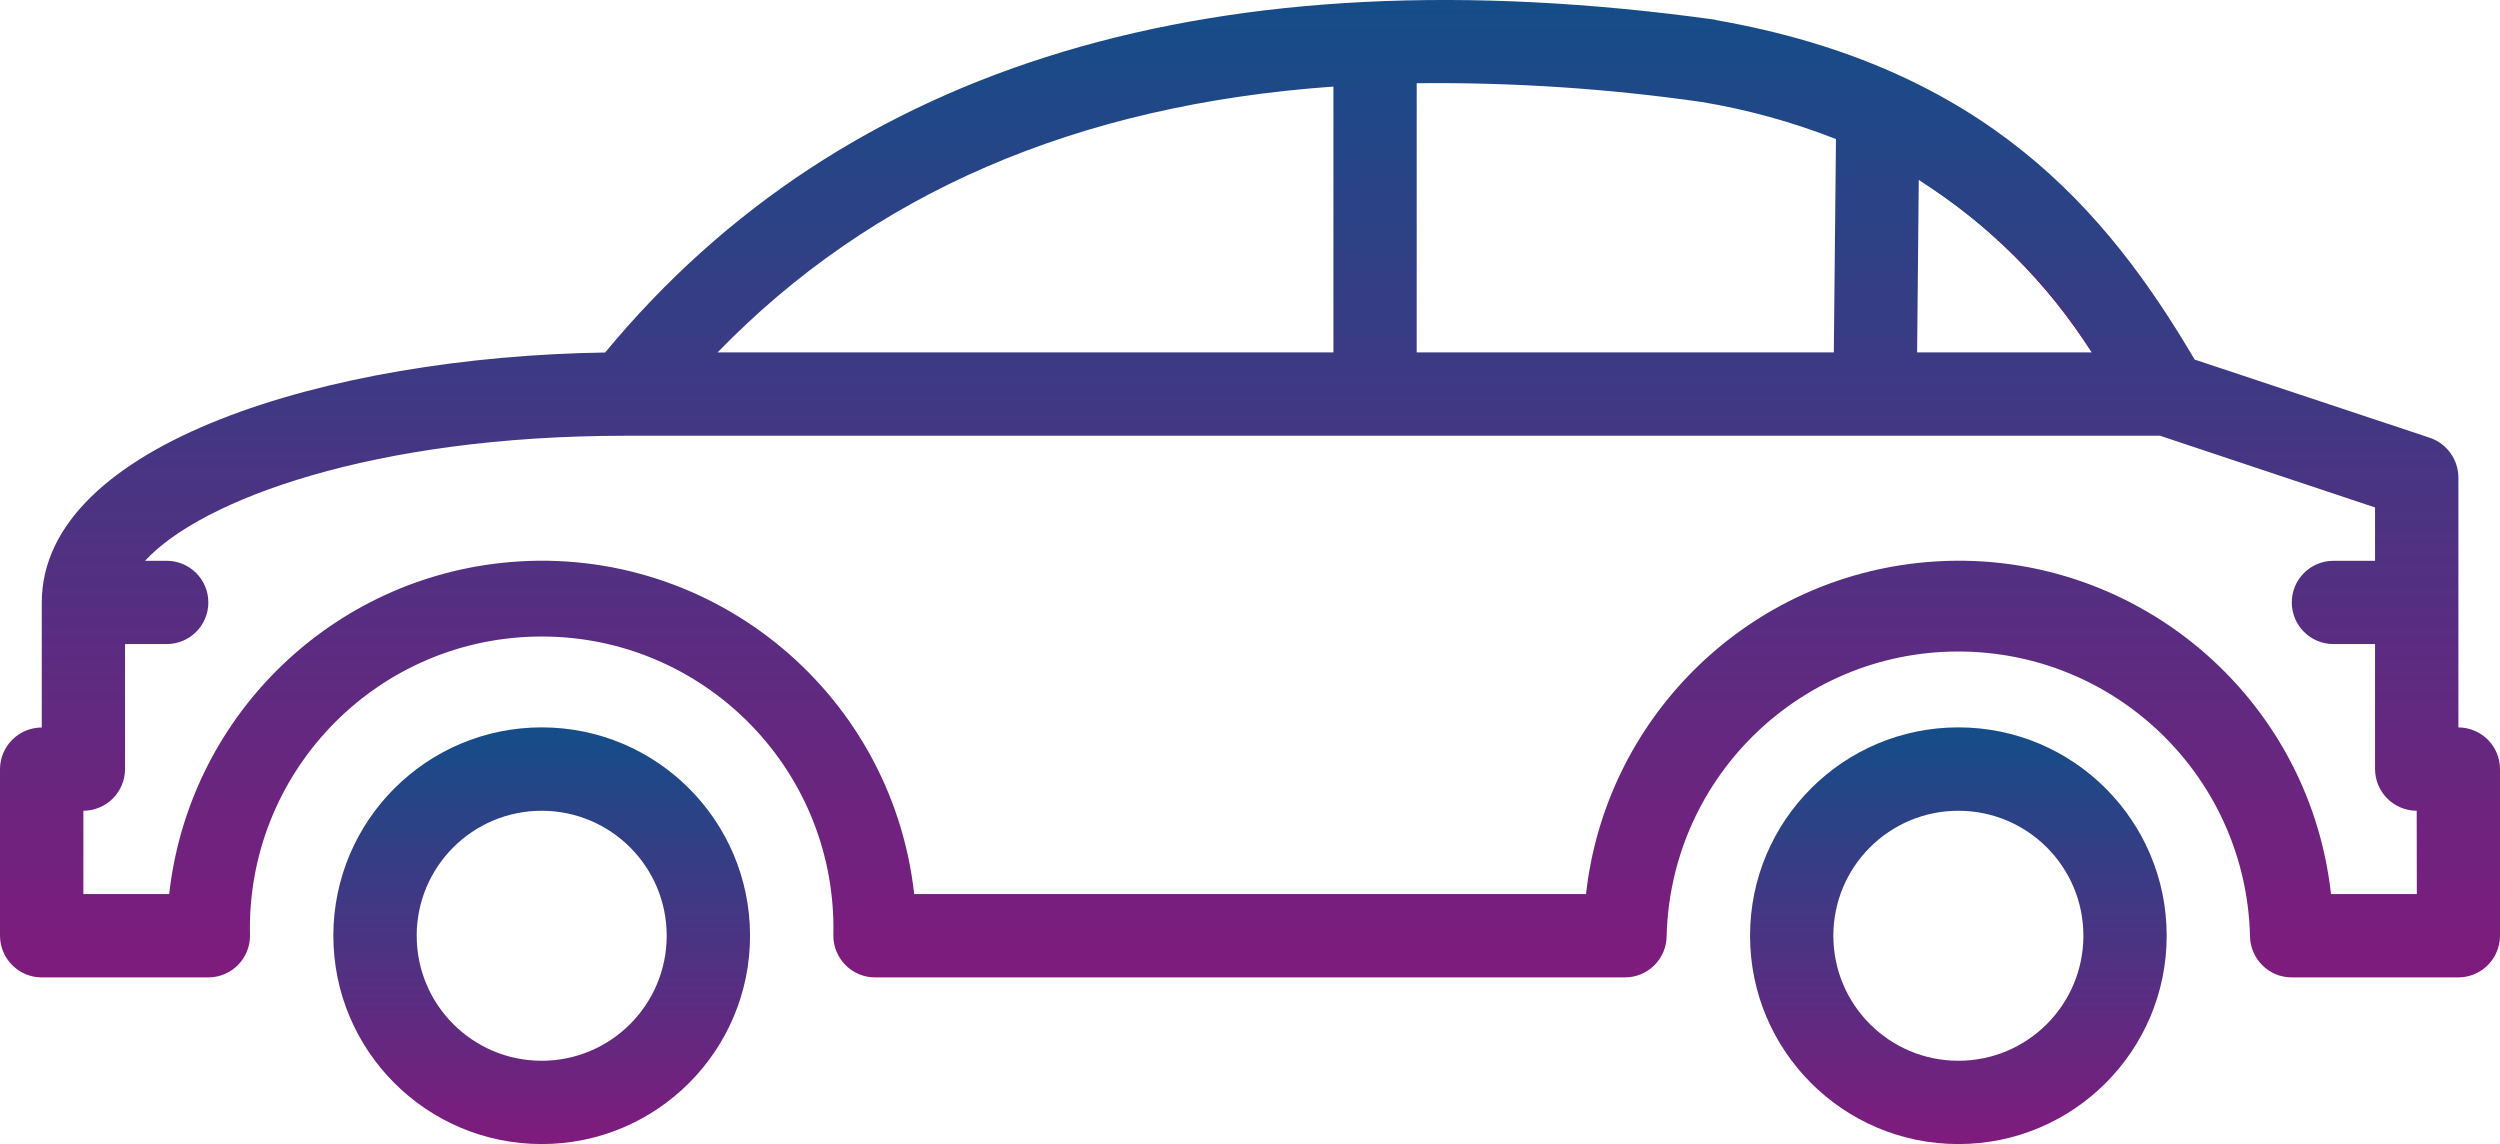
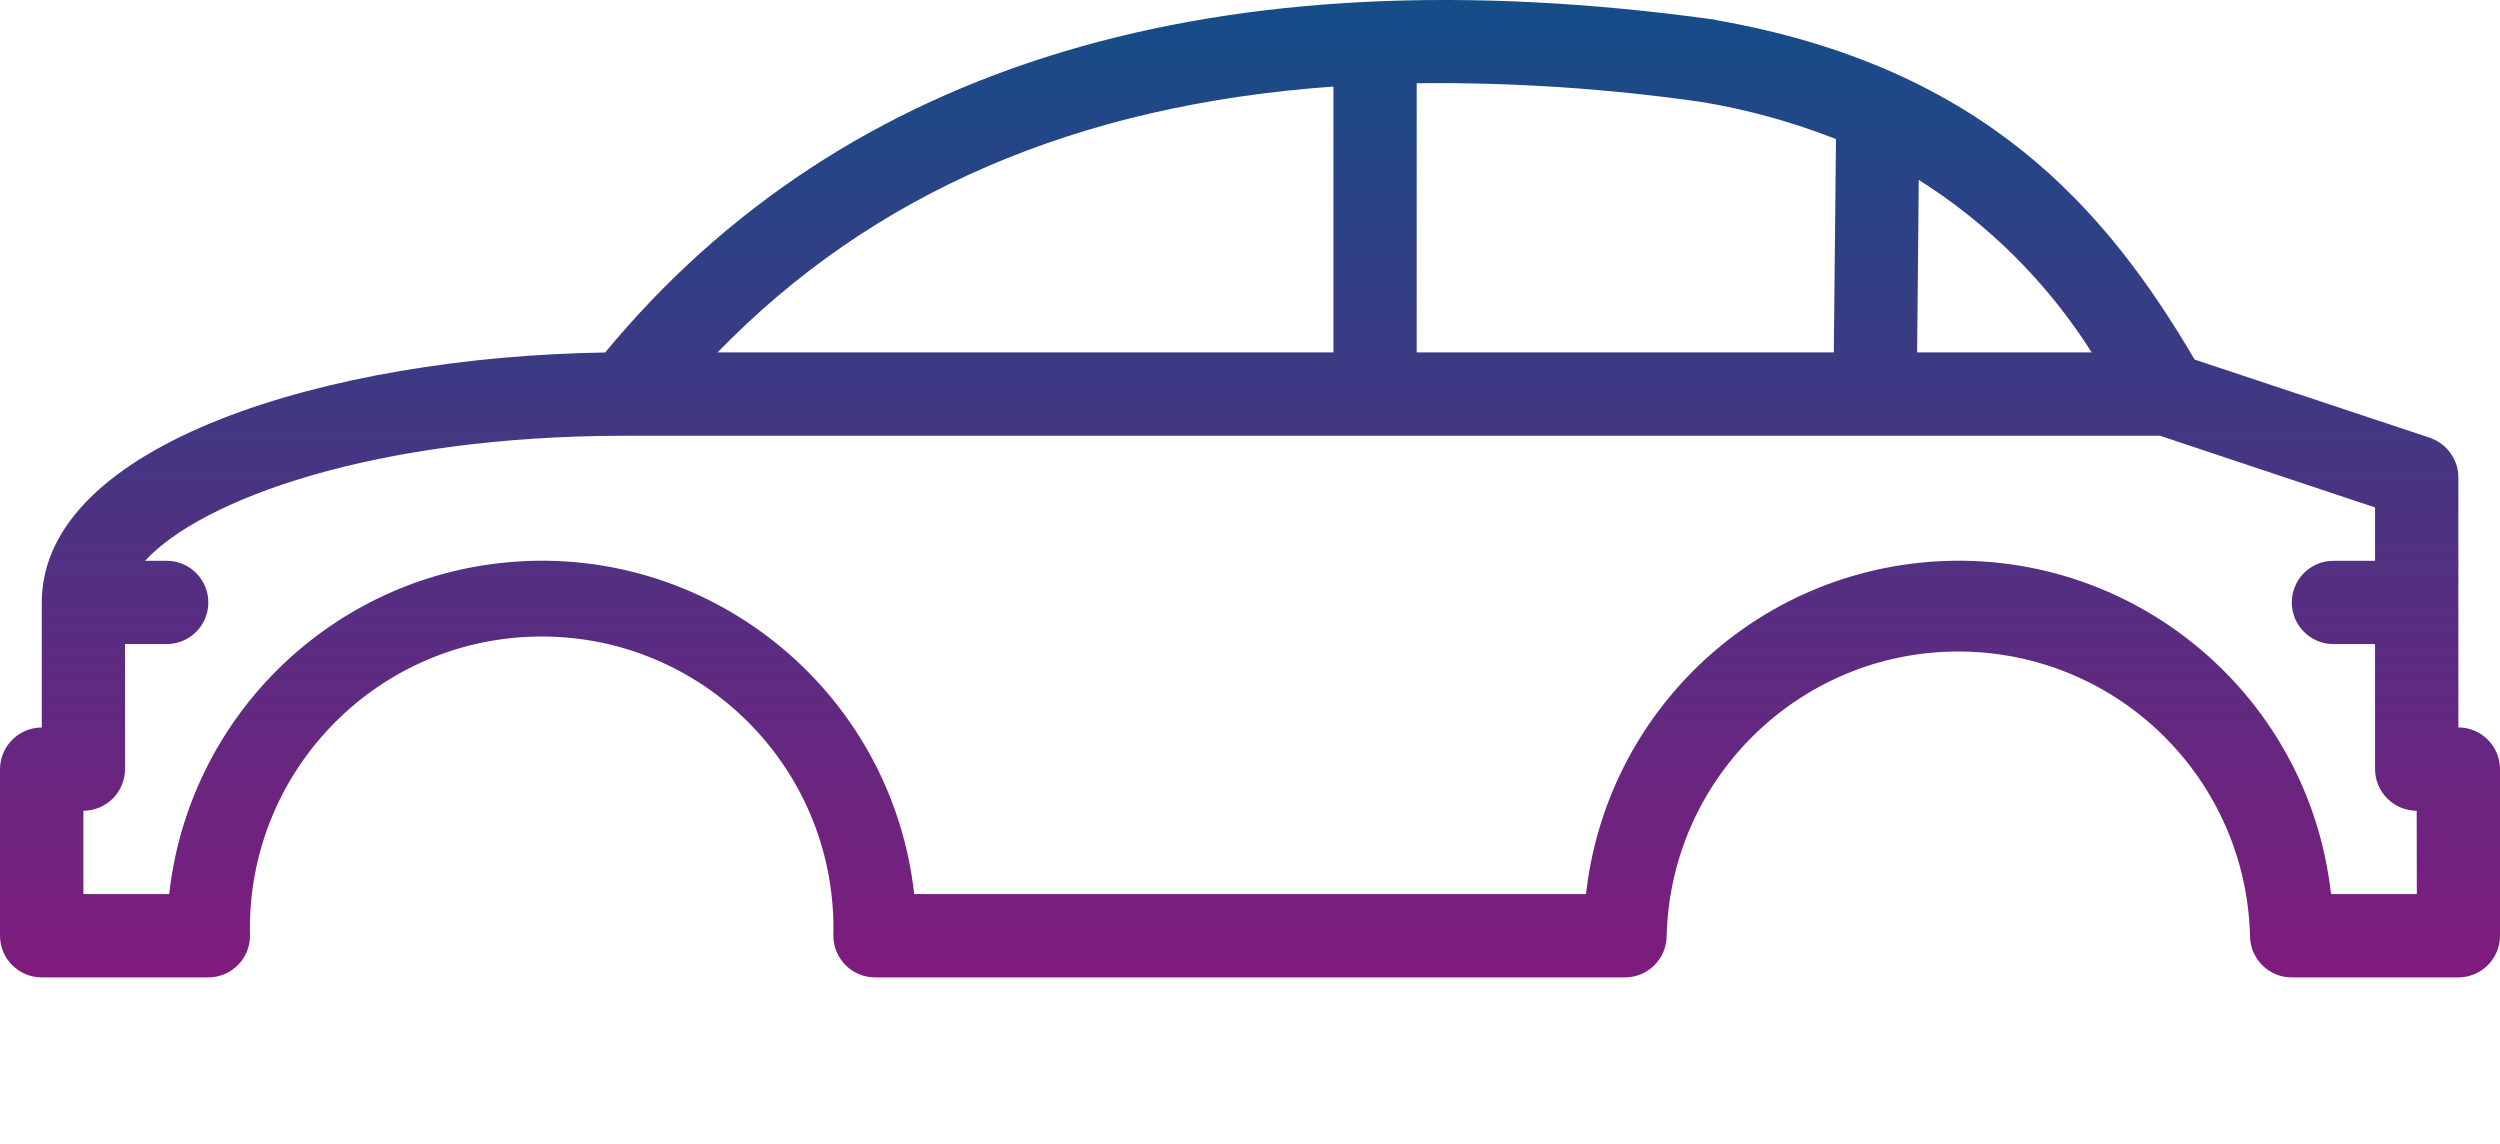
<svg xmlns="http://www.w3.org/2000/svg" width="59" height="27" viewBox="0 0 59 27" fill="none">
-   <path d="M46.218 17.166C43.502 17.166 41.301 19.368 41.301 22.083C41.301 24.799 43.502 27 46.218 27C48.933 27 51.134 24.799 51.134 22.083C51.134 19.368 48.933 17.166 46.218 17.166ZM46.218 25.034C44.588 25.034 43.267 23.713 43.267 22.083C43.267 20.454 44.588 19.134 46.218 19.134C47.847 19.134 49.168 20.454 49.168 22.083C49.168 23.713 47.847 25.034 46.218 25.034Z" fill="url(#paint0_linear_66_34)" />
-   <path d="M12.784 17.166C10.069 17.166 7.867 19.368 7.867 22.083C7.867 24.799 10.069 27 12.784 27C15.499 27 17.701 24.799 17.701 22.083C17.701 19.368 15.499 17.166 12.784 17.166ZM12.784 25.034C11.155 25.034 9.834 23.713 9.834 22.083C9.834 20.454 11.155 19.134 12.784 19.134C14.413 19.134 15.734 20.454 15.734 22.083C15.734 23.713 14.413 25.034 12.784 25.034Z" fill="url(#paint1_linear_66_34)" />
  <path d="M58.018 17.167V11.267C58.015 10.846 57.748 10.472 57.349 10.333L51.794 8.486C49.71 4.946 46.838 1.583 40.486 0.472C40.479 0.464 40.468 0.461 40.457 0.462C28.736 -1.158 19.934 1.485 14.281 8.319C7.75 8.417 0.986 10.472 0.986 14.219V17.169C0.444 17.169 0.003 17.608 0 18.15V22.083C0.002 22.626 0.441 23.066 0.984 23.067H4.917C5.459 23.065 5.899 22.626 5.9 22.084C5.803 18.282 8.805 15.122 12.607 15.024C16.408 14.926 19.57 17.928 19.667 21.73C19.67 21.848 19.67 21.966 19.667 22.084C19.669 22.626 20.108 23.066 20.651 23.067H38.351C38.893 23.065 39.332 22.626 39.333 22.084C39.431 18.282 42.593 15.28 46.394 15.378C50.058 15.472 53.007 18.421 53.1 22.084C53.102 22.626 53.541 23.066 54.083 23.067H58.017C58.559 23.065 58.999 22.626 59 22.084V18.15C58.999 17.609 58.56 17.169 58.018 17.167ZM45.283 4.246C46.929 5.283 48.323 6.674 49.364 8.317H45.244L45.283 4.246ZM33.436 1.964C35.686 1.94 37.934 2.088 40.162 2.407C41.245 2.587 42.306 2.881 43.329 3.282L43.278 8.317H33.434V1.964H33.436ZM31.469 2.043V8.317H16.934C20.582 4.56 25.389 2.476 31.468 2.043H31.469ZM57.037 21.1H55.012C54.471 16.245 50.096 12.748 45.241 13.288C41.132 13.747 37.888 16.991 37.43 21.1H21.575C21.034 16.245 16.659 12.748 11.804 13.288C7.695 13.747 4.451 16.991 3.993 21.1H1.968V19.134C2.51 19.132 2.949 18.693 2.951 18.151V15.2H3.934C4.477 15.2 4.917 14.76 4.917 14.217C4.917 13.675 4.477 13.235 3.934 13.235H3.423C4.75 11.789 8.821 10.284 14.751 10.284H50.978L56.051 11.976V13.235H55.069C54.526 13.235 54.086 13.675 54.086 14.217C54.086 14.76 54.526 15.2 55.069 15.2H56.051V18.151C56.053 18.693 56.492 19.132 57.034 19.134L57.037 21.1Z" fill="url(#paint2_linear_66_34)" />
-   <path d="M45.259 6.806L45.245 8.316L45.259 6.806Z" fill="url(#paint3_linear_66_34)" />
-   <path d="M49.364 8.317C48.375 6.633 46.97 5.231 45.283 4.246C46.929 5.283 48.323 6.674 49.364 8.317Z" fill="url(#paint4_linear_66_34)" />
-   <path d="M16.934 8.316C17.294 7.945 17.673 7.604 18.056 7.267C17.671 7.602 17.294 7.946 16.934 8.316Z" fill="url(#paint5_linear_66_34)" />
  <defs>
    <linearGradient id="paint0_linear_66_34" x1="46.218" y1="17.166" x2="46.218" y2="27" gradientUnits="userSpaceOnUse">
      <stop stop-color="#144D88" />
      <stop offset="1" stop-color="#7F1B7D" />
    </linearGradient>
    <linearGradient id="paint1_linear_66_34" x1="12.784" y1="17.166" x2="12.784" y2="27" gradientUnits="userSpaceOnUse">
      <stop stop-color="#144D88" />
      <stop offset="1" stop-color="#7F1B7D" />
    </linearGradient>
    <linearGradient id="paint2_linear_66_34" x1="29.5" y1="0" x2="29.5" y2="23.067" gradientUnits="userSpaceOnUse">
      <stop stop-color="#144D88" />
      <stop offset="1" stop-color="#7F1B7D" />
    </linearGradient>
    <linearGradient id="paint3_linear_66_34" x1="45.252" y1="6.806" x2="45.252" y2="8.316" gradientUnits="userSpaceOnUse">
      <stop stop-color="#144D88" />
      <stop offset="1" stop-color="#7F1B7D" />
    </linearGradient>
    <linearGradient id="paint4_linear_66_34" x1="47.324" y1="4.246" x2="47.324" y2="8.317" gradientUnits="userSpaceOnUse">
      <stop stop-color="#144D88" />
      <stop offset="1" stop-color="#7F1B7D" />
    </linearGradient>
    <linearGradient id="paint5_linear_66_34" x1="17.495" y1="7.267" x2="17.495" y2="8.316" gradientUnits="userSpaceOnUse">
      <stop stop-color="#144D88" />
      <stop offset="1" stop-color="#7F1B7D" />
    </linearGradient>
  </defs>
</svg>